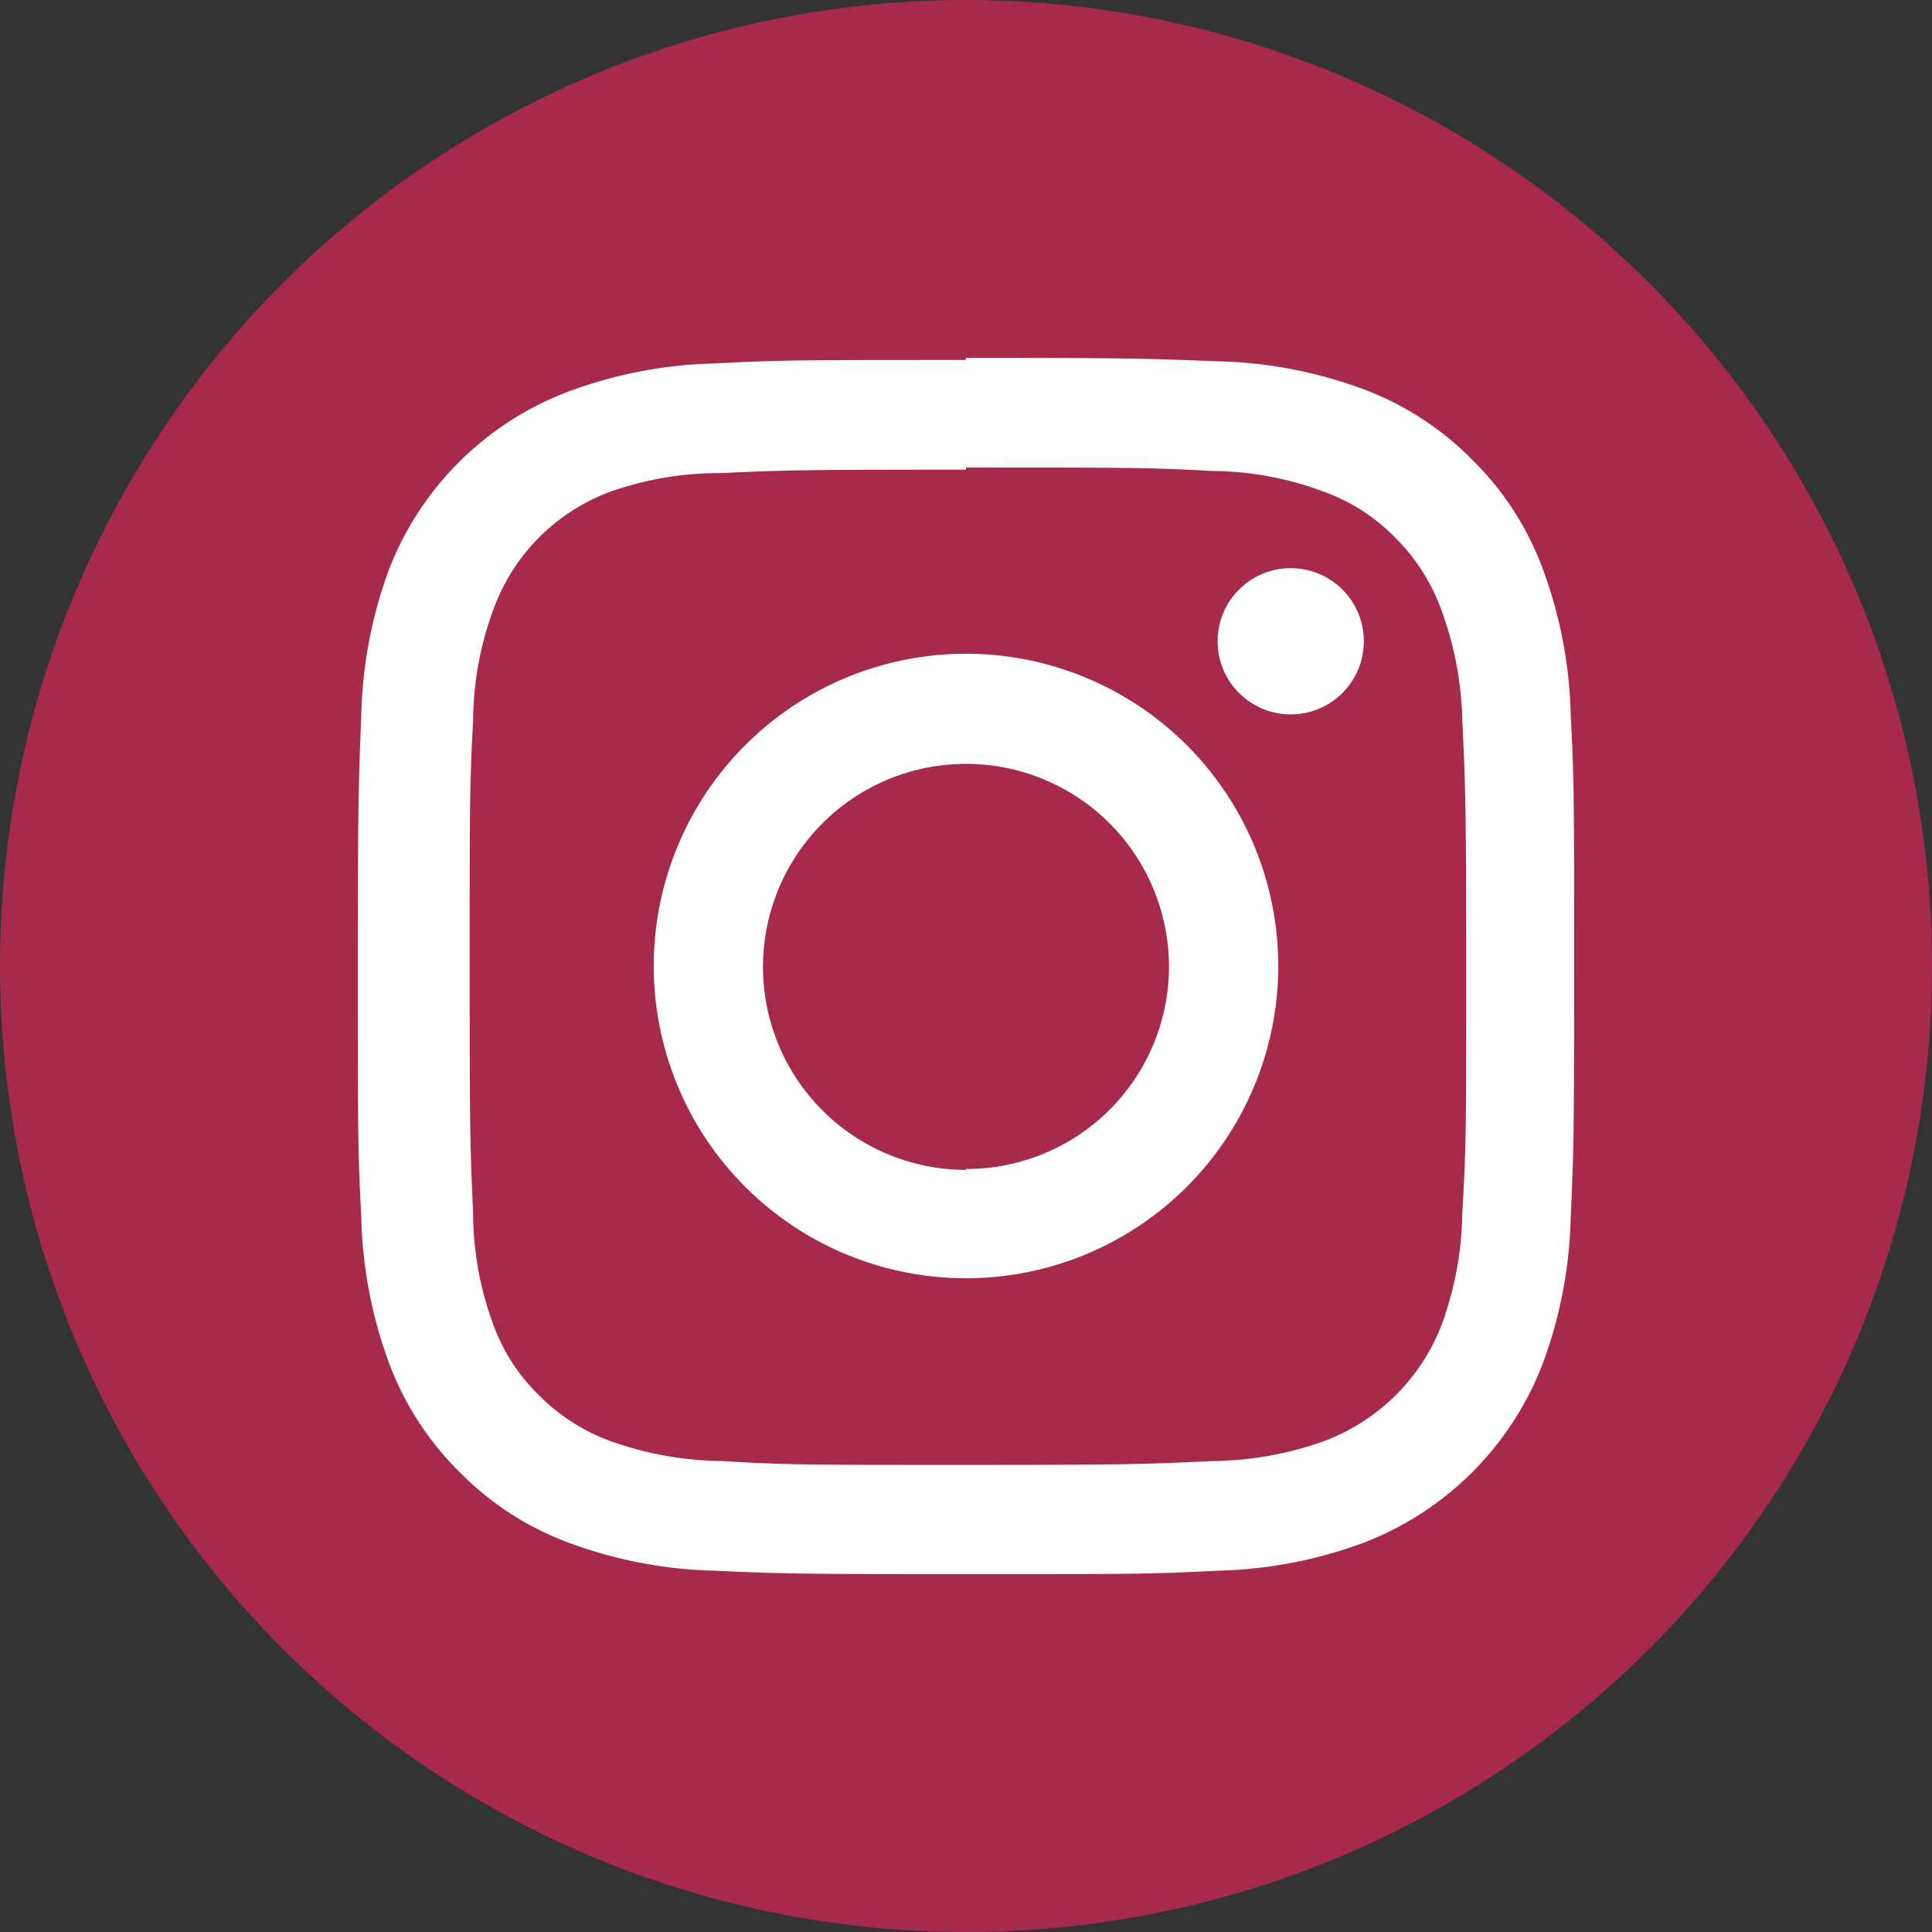
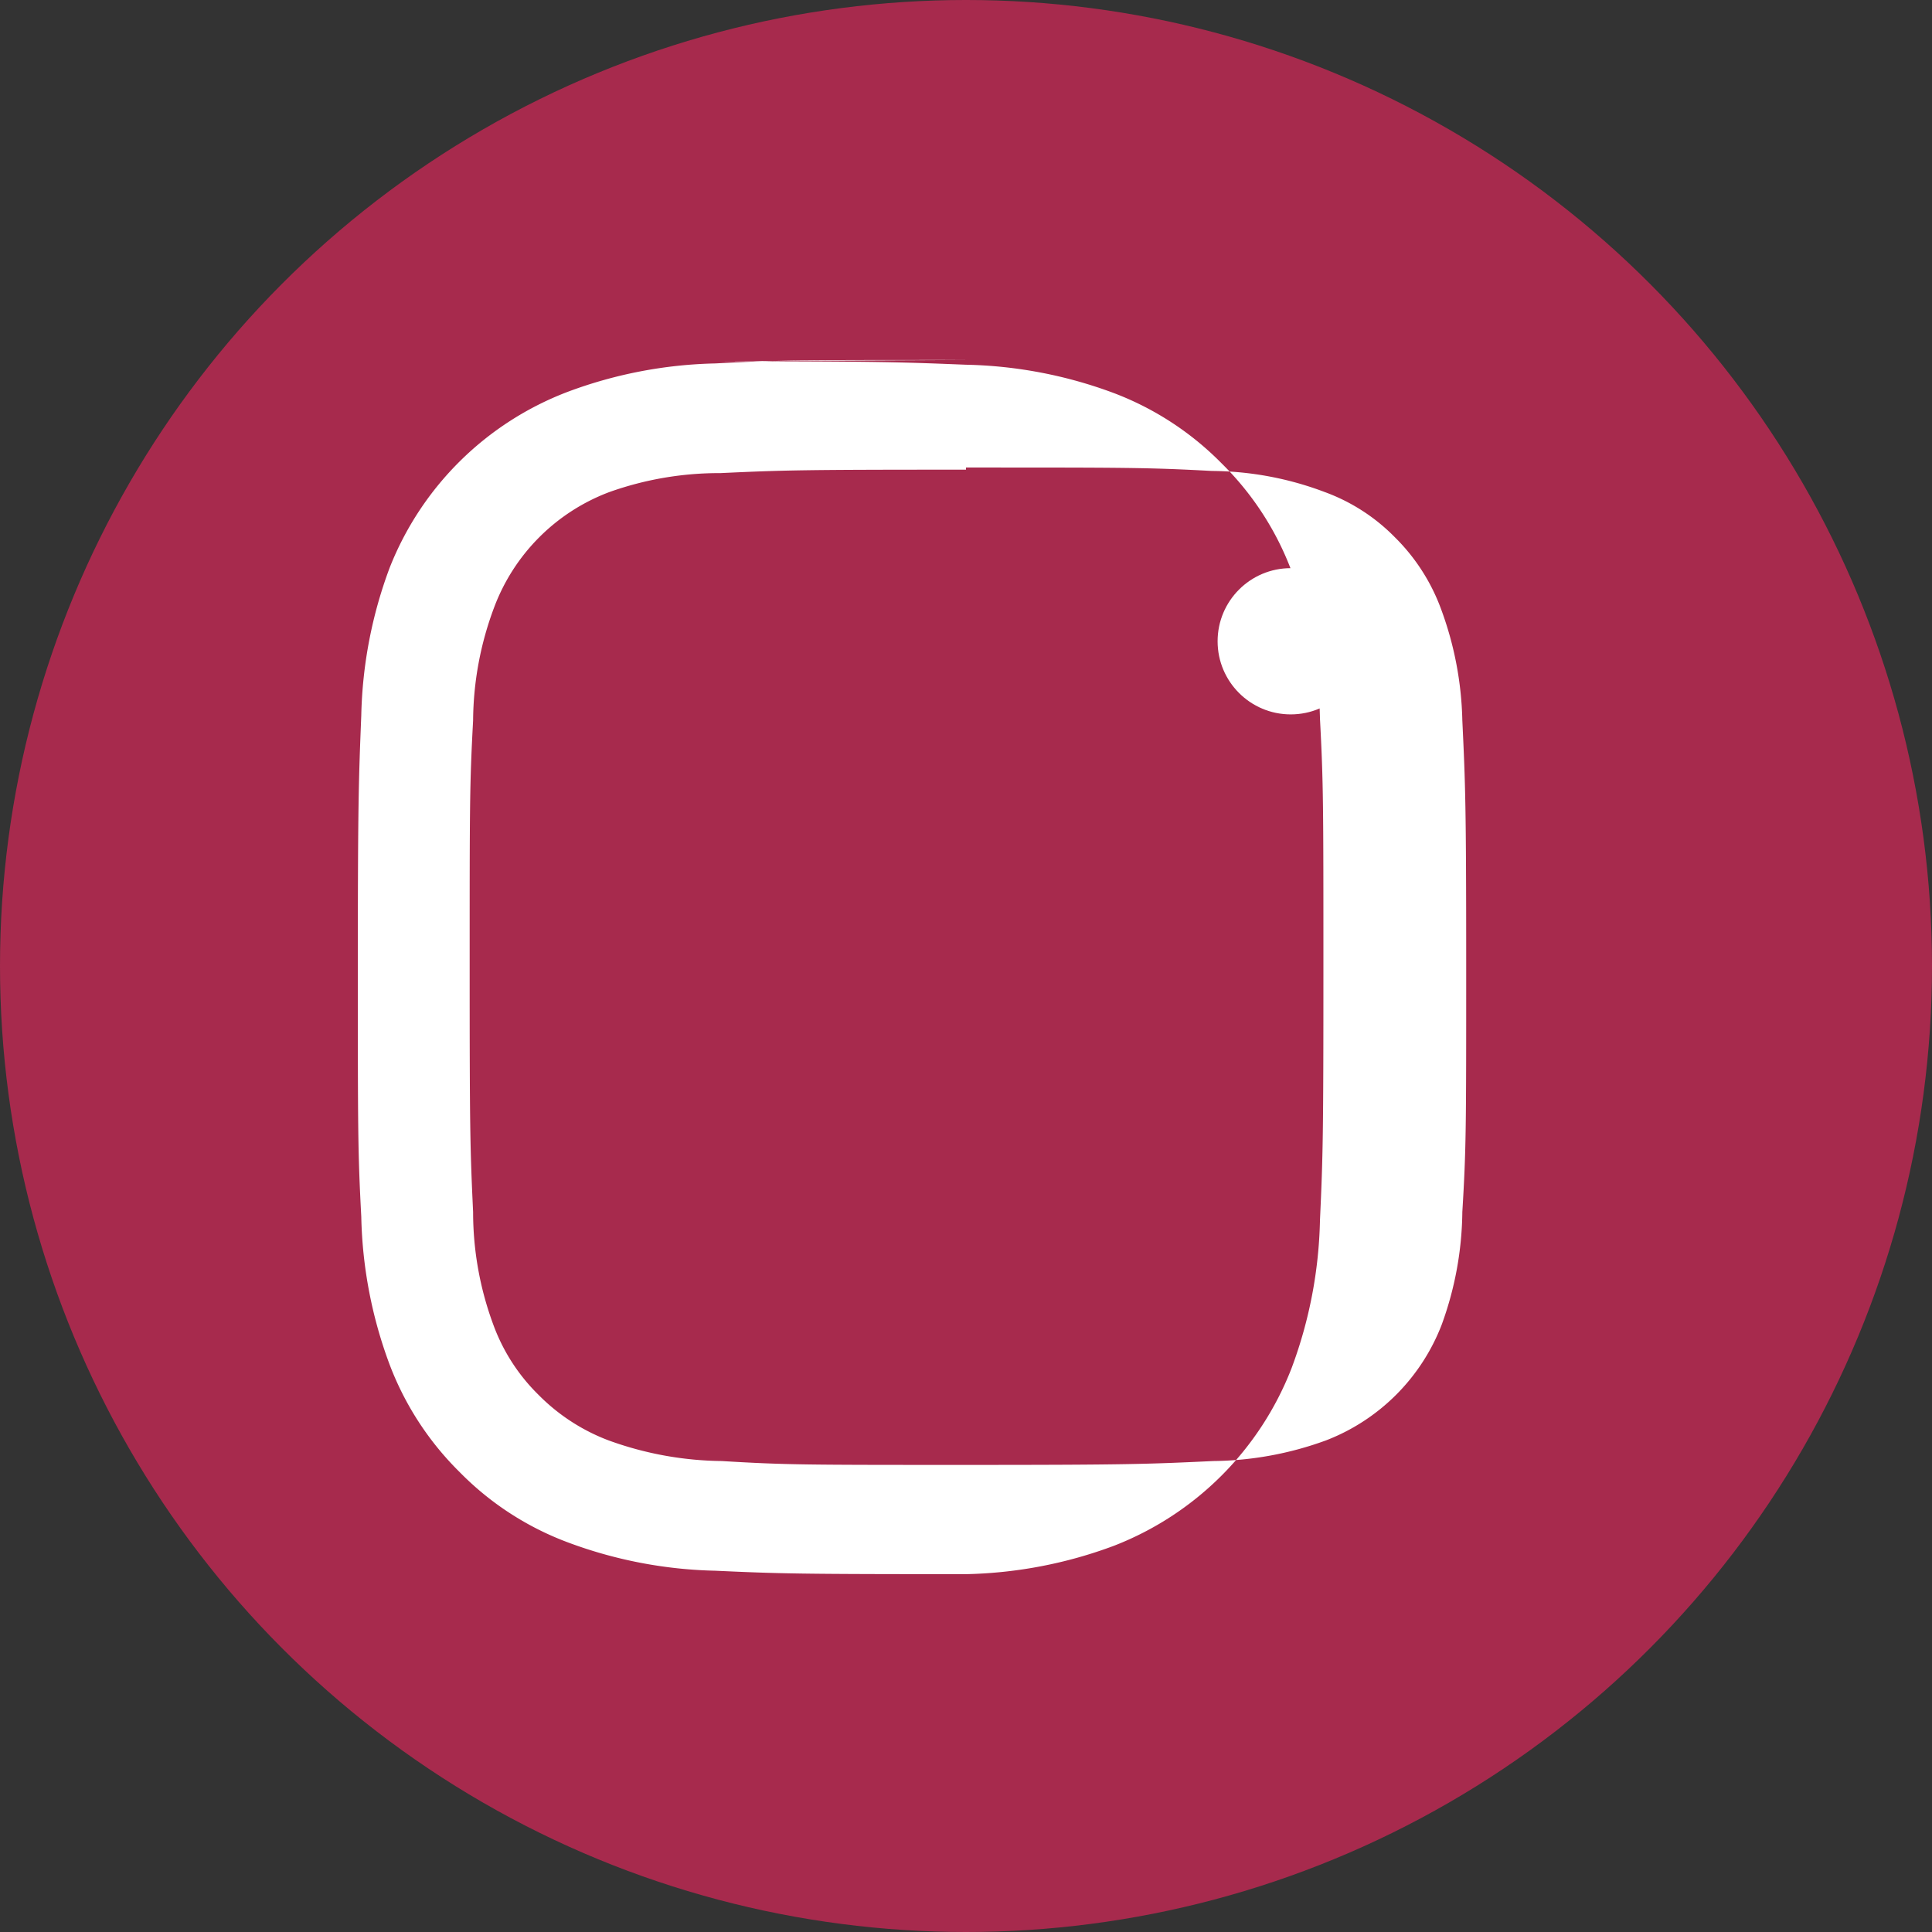
<svg xmlns="http://www.w3.org/2000/svg" viewBox="0 0 44.92 44.92">
  <rect x="0" y="0" width="44.92" height="44.92" fill="#333333" stroke="none" />
  <defs>
    <style>.cls-1{fill:#a72a4d;}.cls-2{fill:#fff;}</style>
  </defs>
  <g id="Layer_2" data-name="Layer 2">
    <g id="Capa_1" data-name="Capa 1">
      <circle class="cls-1" cx="22.46" cy="22.46" r="22.46" />
-       <path class="cls-2" d="M22.46,10.87c3.78,0,4.23,0,5.72.08a7.53,7.53,0,0,1,2.62.49,4.4,4.4,0,0,1,1.63,1.05,4.55,4.55,0,0,1,1.06,1.63A7.93,7.93,0,0,1,34,16.75c.07,1.49.09,1.94.09,5.71s0,4.23-.09,5.72a7.85,7.85,0,0,1-.48,2.62,4.69,4.69,0,0,1-2.69,2.69,7.85,7.85,0,0,1-2.62.48c-1.49.07-1.94.09-5.72.09s-4.22,0-5.71-.09a7.93,7.93,0,0,1-2.63-.48,4.55,4.55,0,0,1-1.63-1.06,4.4,4.4,0,0,1-1.05-1.63A7.53,7.53,0,0,1,11,28.18c-.07-1.49-.08-1.94-.08-5.72s0-4.22.08-5.71a7.6,7.6,0,0,1,.49-2.63,4.58,4.58,0,0,1,2.68-2.68A7.6,7.6,0,0,1,16.75,11c1.49-.07,1.94-.08,5.71-.08m0-2.55c-3.84,0-4.32,0-5.83.08a10.41,10.41,0,0,0-3.43.66A7.2,7.2,0,0,0,9.06,13.2a10.41,10.41,0,0,0-.66,3.43c-.06,1.51-.08,2-.08,5.83s0,4.32.08,5.83a10.42,10.42,0,0,0,.66,3.44,7,7,0,0,0,1.63,2.5,6.91,6.91,0,0,0,2.51,1.63,10.41,10.41,0,0,0,3.43.66c1.51.07,2,.08,5.83.08s4.32,0,5.83-.08a10.42,10.42,0,0,0,3.44-.66,7.24,7.24,0,0,0,4.13-4.13,10.42,10.42,0,0,0,.66-3.44c.07-1.51.08-2,.08-5.83s0-4.32-.08-5.83a10.41,10.41,0,0,0-.66-3.43,6.91,6.91,0,0,0-1.63-2.51,7,7,0,0,0-2.5-1.63,10.42,10.42,0,0,0-3.44-.66c-1.51-.06-2-.08-5.83-.08Z" />
-       <path class="cls-2" d="M22.46,15.2a7.26,7.26,0,1,0,7.26,7.26A7.26,7.26,0,0,0,22.46,15.2Zm0,12a4.72,4.72,0,1,1,4.72-4.72A4.71,4.71,0,0,1,22.46,27.18Z" />
+       <path class="cls-2" d="M22.46,10.87c3.78,0,4.23,0,5.72.08a7.53,7.53,0,0,1,2.62.49,4.4,4.4,0,0,1,1.63,1.05,4.55,4.55,0,0,1,1.06,1.63A7.93,7.93,0,0,1,34,16.75c.07,1.49.09,1.94.09,5.71s0,4.23-.09,5.72a7.85,7.85,0,0,1-.48,2.62,4.69,4.69,0,0,1-2.69,2.69,7.85,7.85,0,0,1-2.62.48c-1.49.07-1.94.09-5.72.09s-4.22,0-5.71-.09a7.93,7.93,0,0,1-2.63-.48,4.55,4.55,0,0,1-1.63-1.06,4.4,4.4,0,0,1-1.05-1.63A7.53,7.53,0,0,1,11,28.18c-.07-1.49-.08-1.94-.08-5.72s0-4.22.08-5.71a7.6,7.6,0,0,1,.49-2.63,4.58,4.58,0,0,1,2.68-2.68A7.6,7.6,0,0,1,16.75,11c1.49-.07,1.94-.08,5.71-.08m0-2.55c-3.84,0-4.32,0-5.83.08a10.41,10.41,0,0,0-3.43.66A7.2,7.2,0,0,0,9.06,13.2a10.41,10.41,0,0,0-.66,3.43c-.06,1.51-.08,2-.08,5.83s0,4.32.08,5.83a10.42,10.42,0,0,0,.66,3.44,7,7,0,0,0,1.63,2.5,6.91,6.91,0,0,0,2.51,1.63,10.41,10.41,0,0,0,3.43.66c1.51.07,2,.08,5.83.08a10.42,10.42,0,0,0,3.44-.66,7.24,7.24,0,0,0,4.13-4.13,10.42,10.42,0,0,0,.66-3.44c.07-1.51.08-2,.08-5.83s0-4.32-.08-5.83a10.41,10.41,0,0,0-.66-3.43,6.91,6.91,0,0,0-1.63-2.51,7,7,0,0,0-2.5-1.63,10.42,10.42,0,0,0-3.44-.66c-1.51-.06-2-.08-5.83-.08Z" />
      <circle class="cls-2" cx="30.01" cy="14.91" r="1.7" />
    </g>
  </g>
</svg>